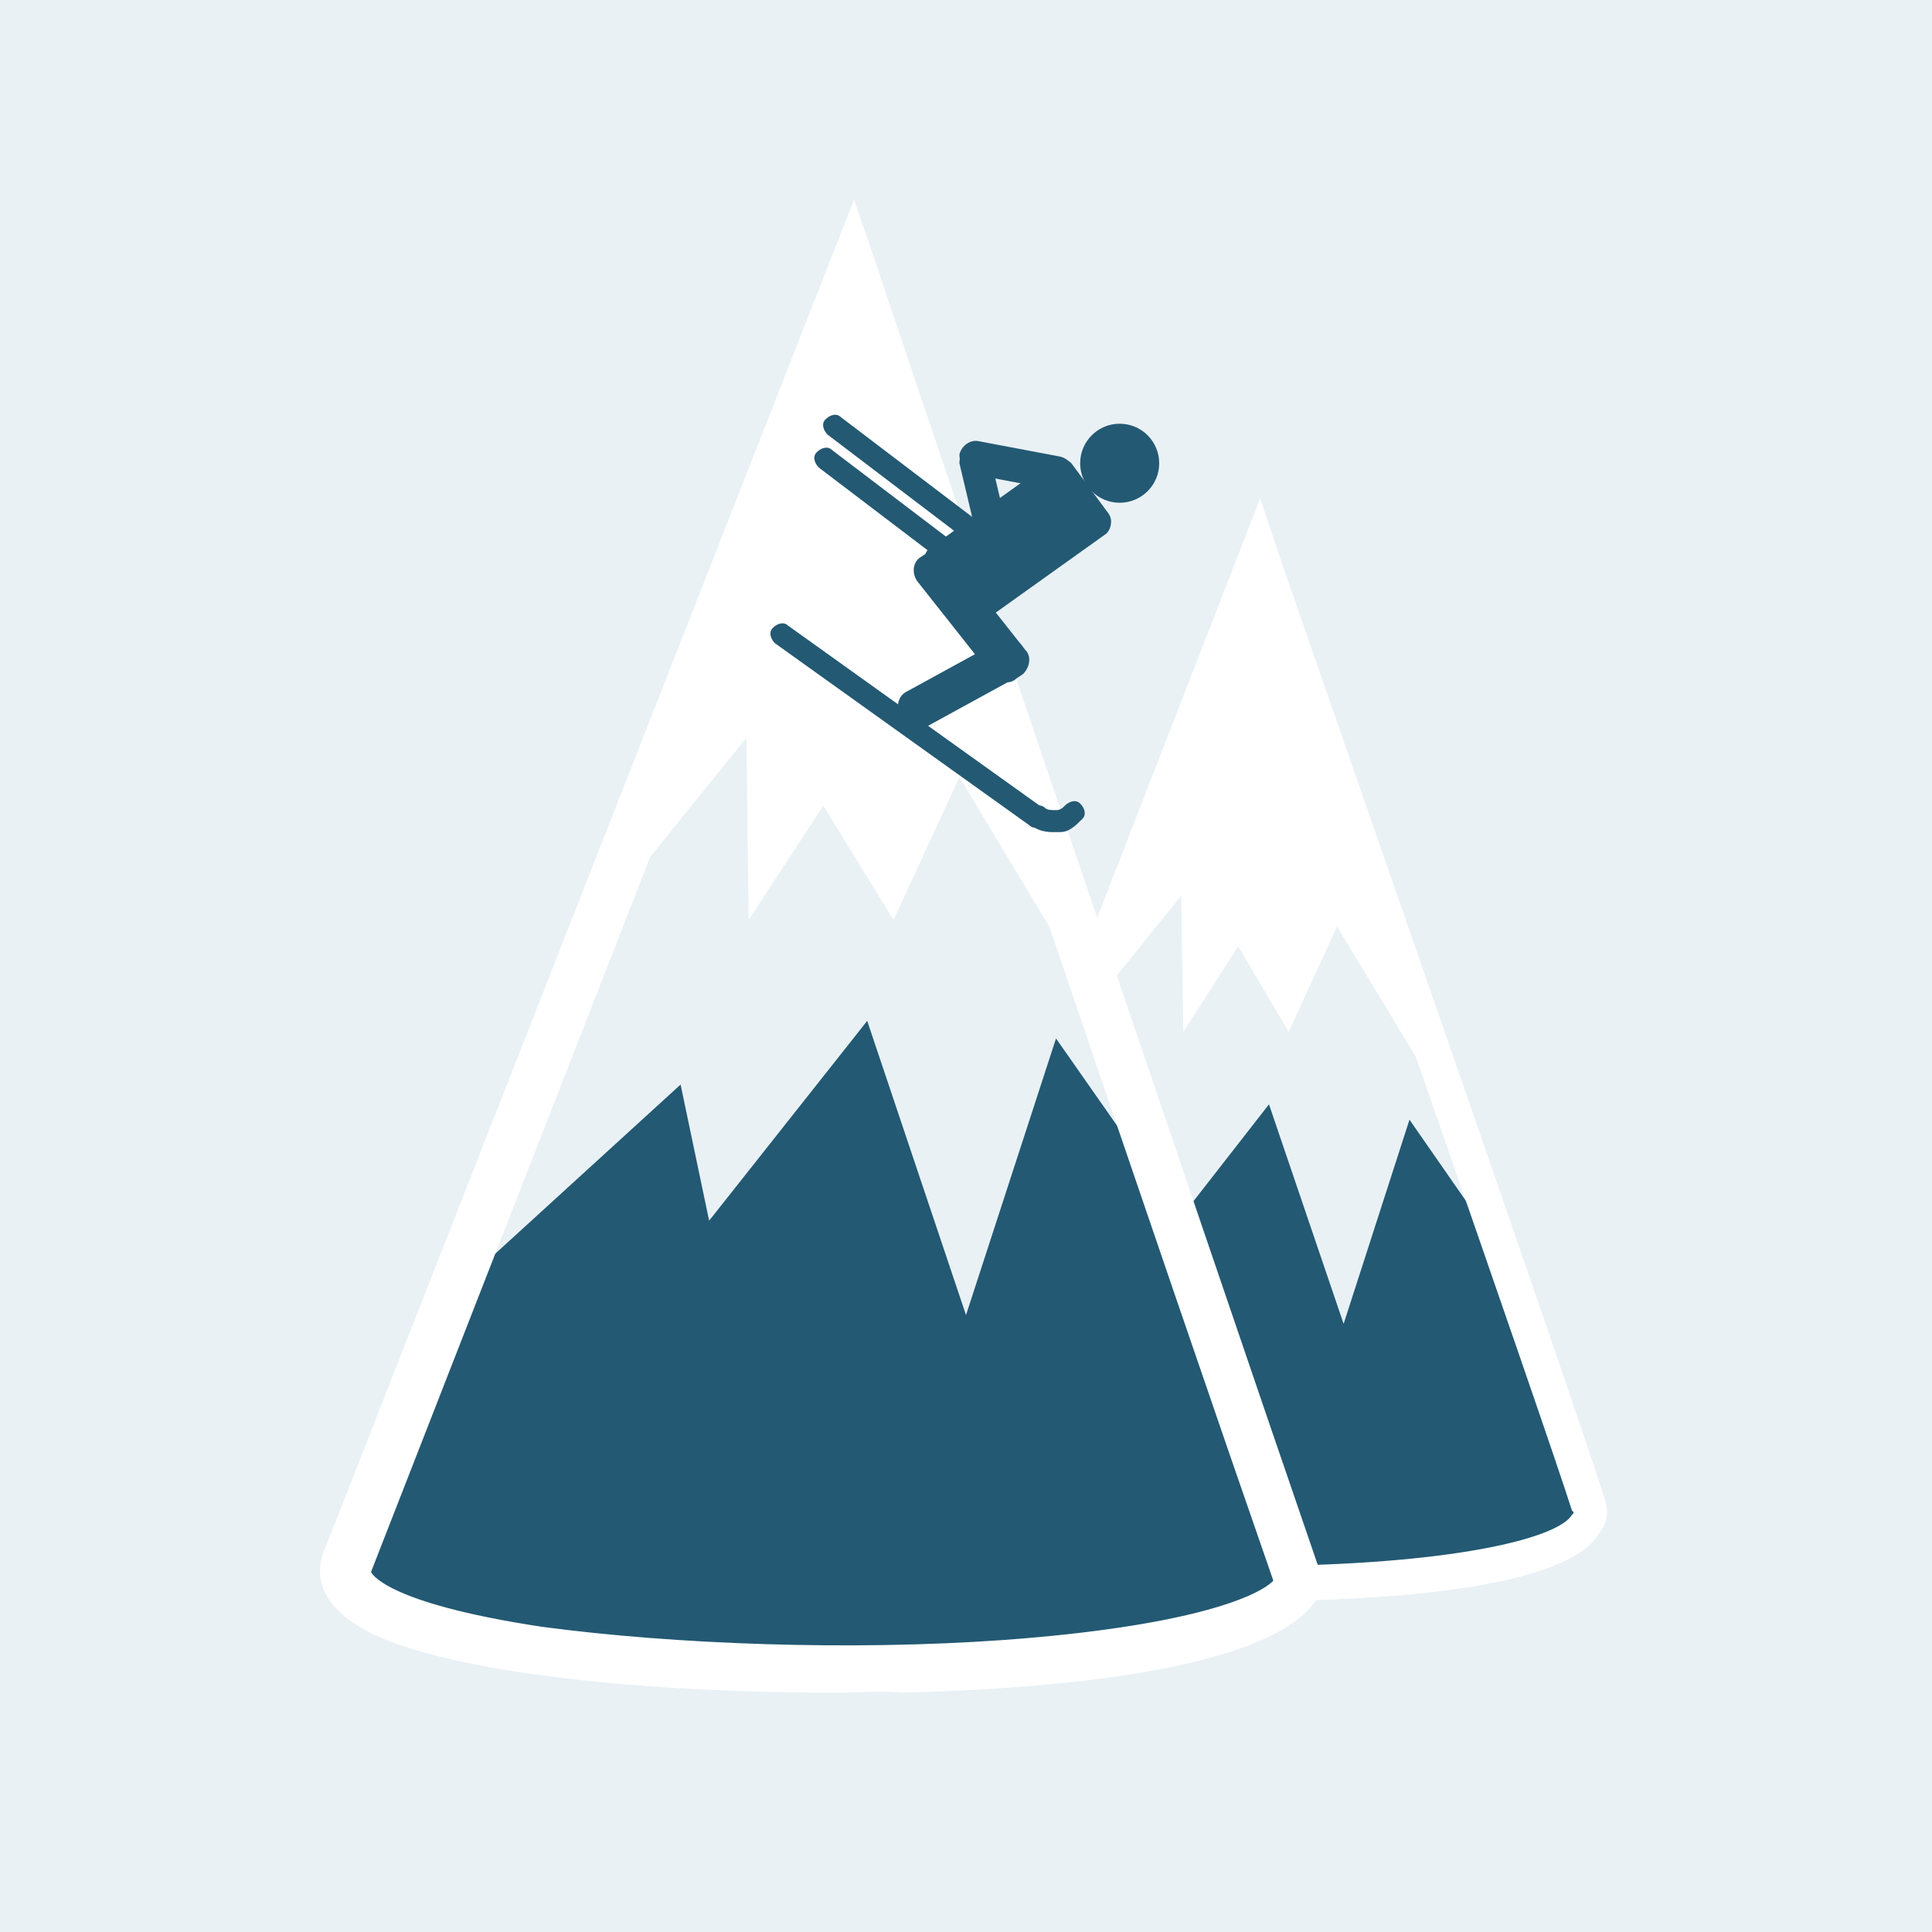
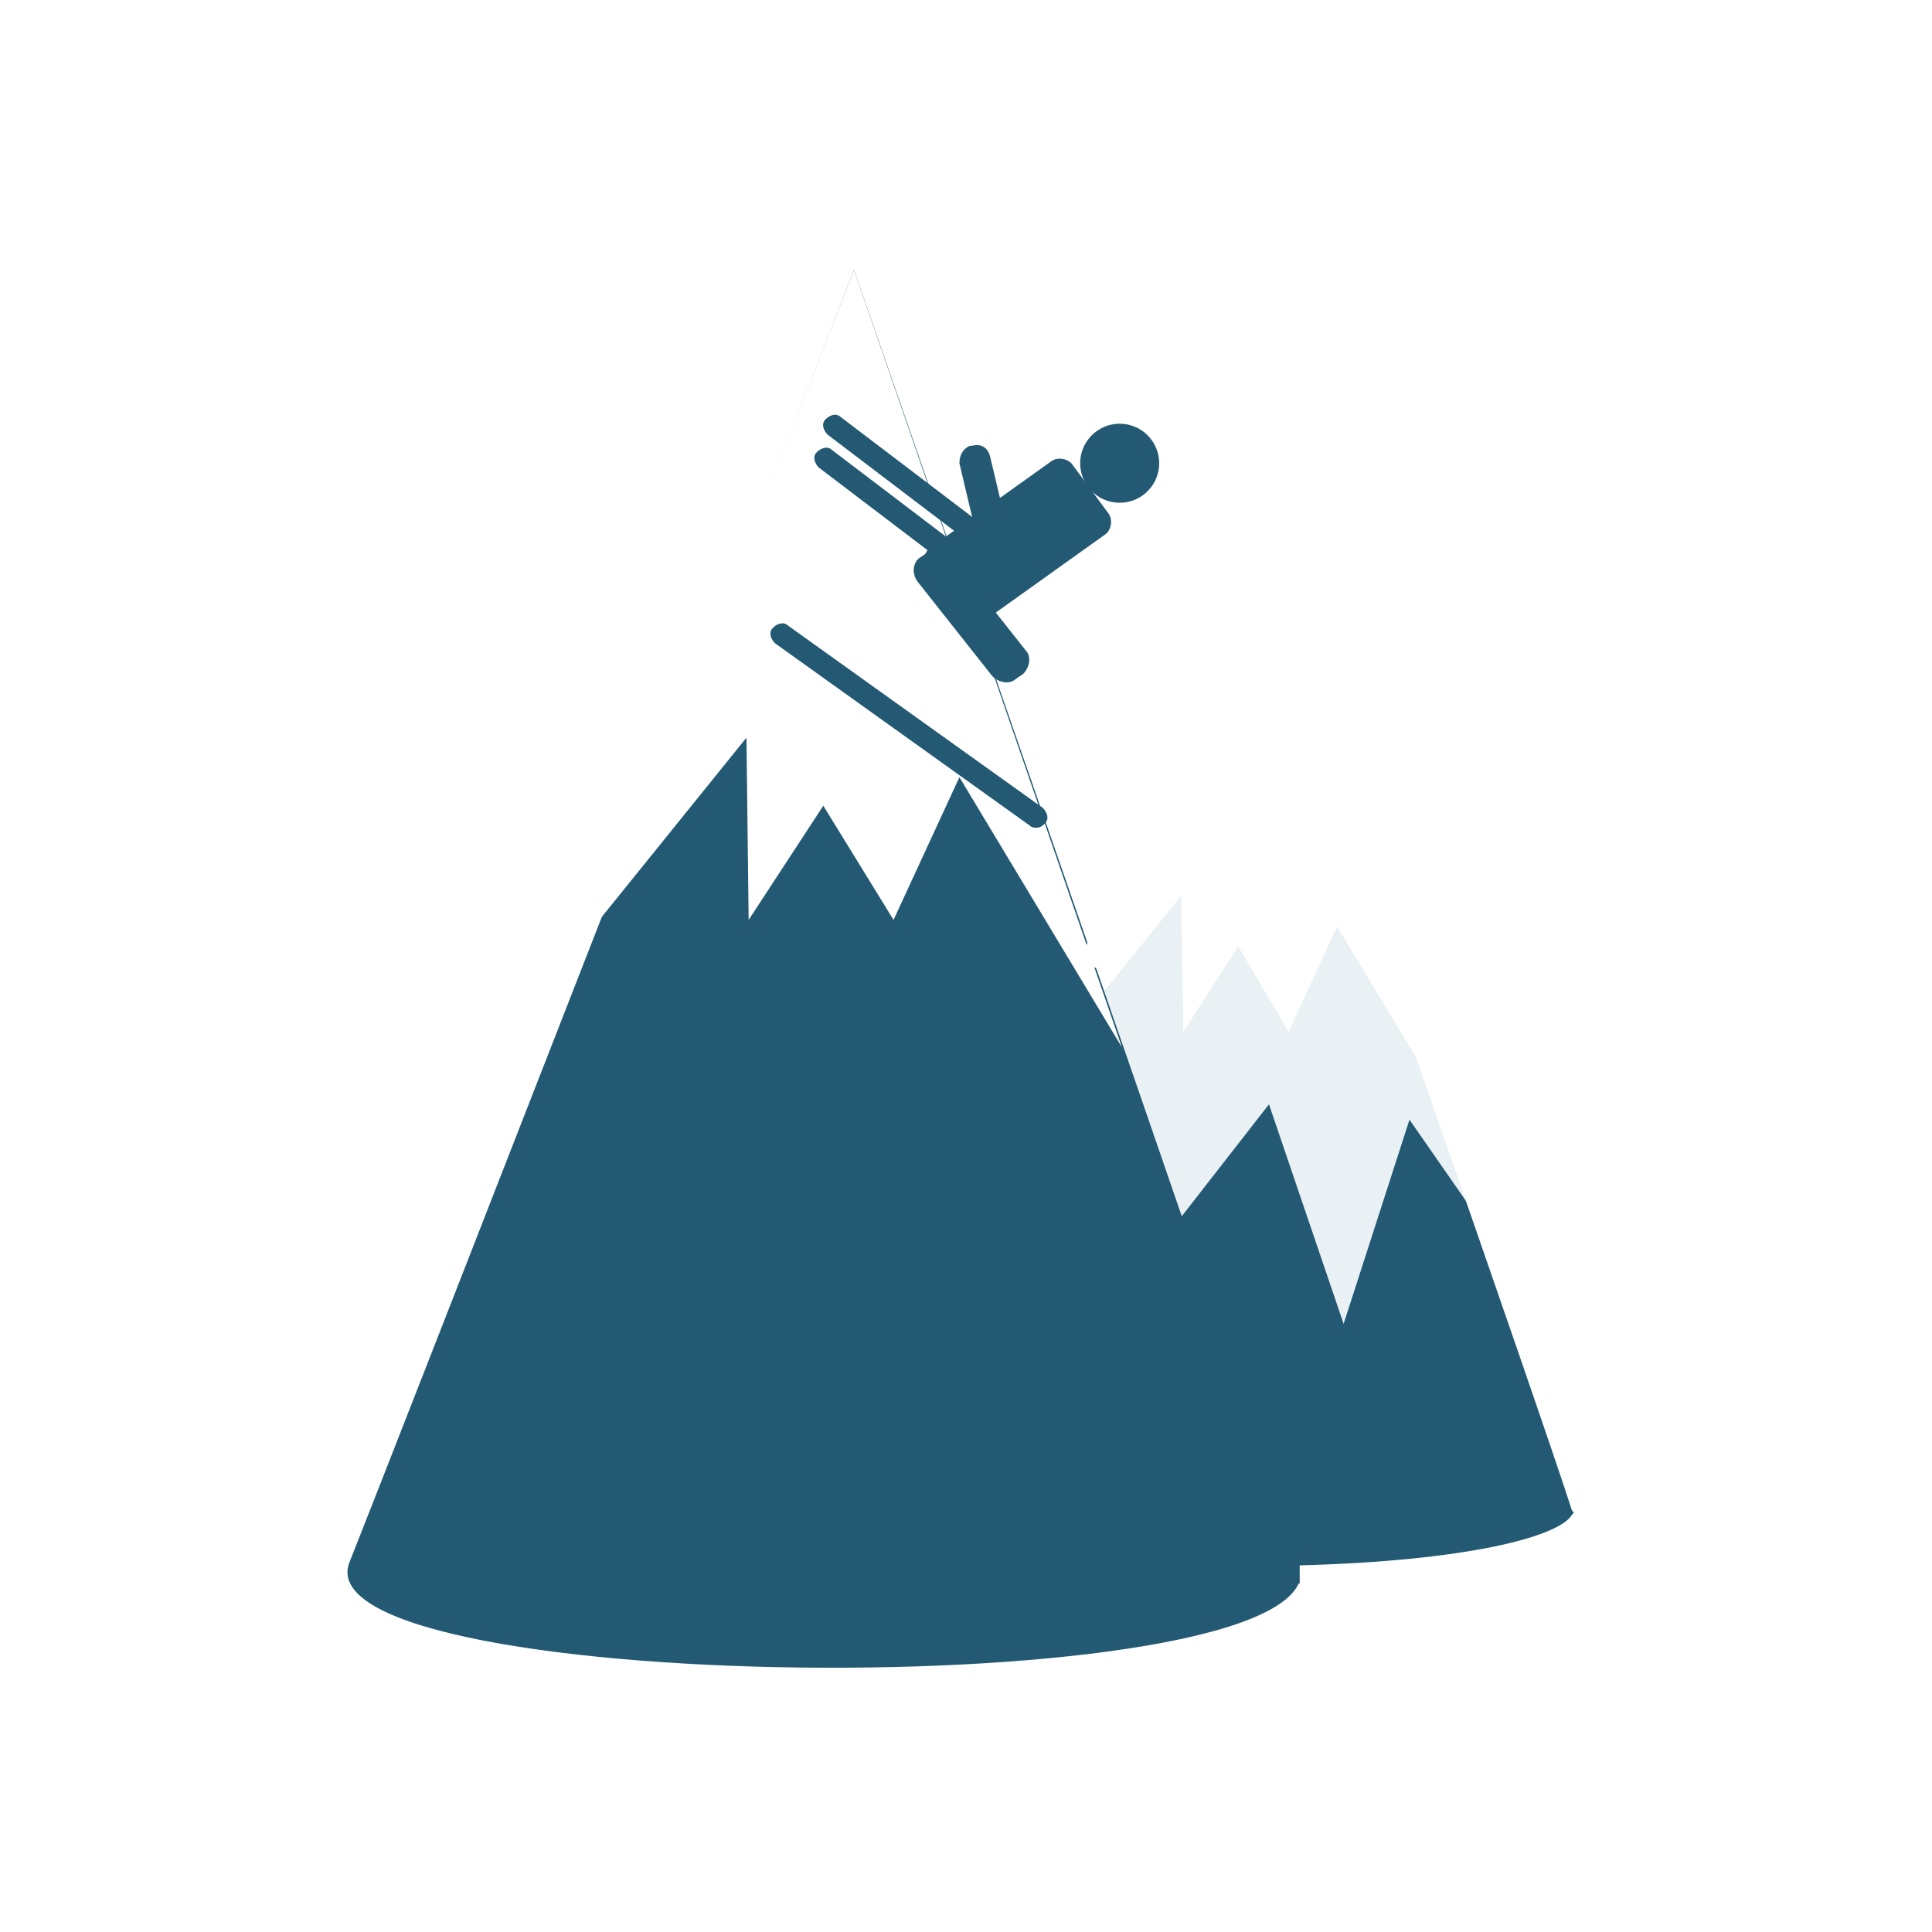
<svg xmlns="http://www.w3.org/2000/svg" aria-labelledby="title" id="Ebene_1" viewBox="0 0 88 88" role="img">
  <title id="title">Icon: Skiracer</title>
-   <path fill="#e9f1f5" d="M0 0h88v88H0z" />
  <path fill="#235973" d="M40.4 68.6c1.5-3.7 17-43.5 17-43.5s13.5 38.7 15 43.5c1.5 4.9-33.7 4.6-32 0z" />
  <path fill="#e9f1f5" d="M44 59.4l13.4-34.3 10.9 31.8-4.1-5.9-3 9.3-3.4-10-5.3 6.8-.9-4.6z" />
  <path fill="#fff" d="M48.8 47l8.6-21.9 9 26.2-5.5-9.1-2.2 4.8-2.3-3.9-2.5 3.9-.1-6.2z" />
  <path fill="#235973" d="M15.9 71.2c2-5 23-58.9 23-58.9s18.2 52.3 20.3 58.9c2.1 6.5-45.5 6.2-43.3 0z" />
-   <path fill="#e9f1f5" d="M20.7 58.8l18.2-46.5 14.8 43-5.6-8L44 59.9l-4.5-13.4-7.2 9.1-1.3-6.2z" />
  <path fill="#fff" d="M27.3 41.9l11.6-29.6 12.2 35.4-7.4-12.3-3 6.5-3.2-5.2-3.4 5.2-.1-8.3z" />
  <path fill="#fff" d="M59.2 72.9v-1.6C66.8 71.1 71 70 71.6 69c.1-.1.1-.1 0-.2-1.3-4.1-11.5-33.2-14.3-41.4l-6.6 17-1.5-.6 8.2-21.1.7 2.1c.1.4 13.5 38.7 15 43.5.2.6.1 1.1-.3 1.6-1.5 2.4-9.2 2.9-13.6 3z" />
-   <path fill="#fff" d="M38 77.1c-7.6 0-16.1-.7-20.4-2.4-3.2-1.3-3.2-3-2.9-3.9L38.9 9.1l1 2.9c.1.4 15 44.4 20.3 59.8l-.1.8c-.7 1.5-4 4.1-19 4.5-1-.1-2 0-3.1 0zm.8-61.6L16.9 71.6s.5 1.4 7.8 2.5c6 .8 14 1.1 21 .6 8.2-.6 11.5-1.9 12.3-2.7-4.7-13.5-15.9-46.5-19.2-56.5z" />
  <circle fill="#235973" cx="51" cy="21.1" r="1.8" />
  <path fill="#235973" d="M43.9 28.2l-1.7-2.3c-.2-.3-.1-.7.1-.9l5.6-4c.3-.2.7-.1.9.1l1.7 2.3c.2.3.1.7-.1.9l-5.6 4c-.3.3-.7.2-.9-.1z" />
-   <path fill="#235973" d="M43.7 20.7c.1-.4.5-.7.9-.6l3.7.7c.4.1.7.5.6.9-.1.4-.5.7-.9.6l-3.7-.7c-.4-.1-.6-.5-.6-.9z" />
  <path fill="#235973" d="M44.2 20.3h.1c.4-.1.7.1.8.5l.9 3.8c.1.4-.1.7-.5.8h-.1c-.4.1-.7-.1-.8-.5l-.9-3.8c0-.4.2-.7.5-.8zm-2.3 5.1l.3-.2c.9-.6.8-.2 1.1.1l3.4 4.3c.3.3.2.8-.1 1.1l-.3.2c-.3.3-.8.2-1.1-.1l-3.4-4.3c-.3-.4-.2-.9.1-1.1z" />
-   <path fill="#235973" d="M41 32.8v-.2c-.2-.4-.1-.9.3-1.1l4.2-2.3c.4-.2.9-.1 1.1.3l.1.2c.2.4.1.9-.3 1.1l-4.2 2.3c-.5.2-1 .1-1.2-.3zm6.9 5.1c-.3 0-.7-.1-.9-.3-.2-.2-.3-.5-.1-.7.2-.2.5-.3.7-.1.1.1.3.1.5.1s.3-.1.4-.2c.2-.2.5-.3.7-.1.2.2.3.5.1.7-.3.3-.6.6-1 .6h-.4z" />
  <path fill="#235973" d="M47.2 37.7c-.1 0-.2 0-.3-.1l-11.6-8.3c-.2-.2-.3-.5-.1-.7.2-.2.5-.3.7-.1l11.6 8.3c.2.2.3.5.1.7-.1.1-.2.2-.4.2zm-2.1-10.6c-.1 0-.2 0-.3-.1l-7.5-5.7c-.2-.2-.3-.5-.1-.7.2-.2.5-.3.7-.1l7.5 5.7c.2.2.3.5.1.7-.1.2-.3.2-.4.2zm.4-1.5c-.1 0-.2 0-.3-.1l-7.5-5.7c-.2-.2-.3-.5-.1-.7s.5-.3.7-.1l7.5 5.7c.2.2.3.5.1.7-.1.1-.2.2-.4.2z" />
</svg>